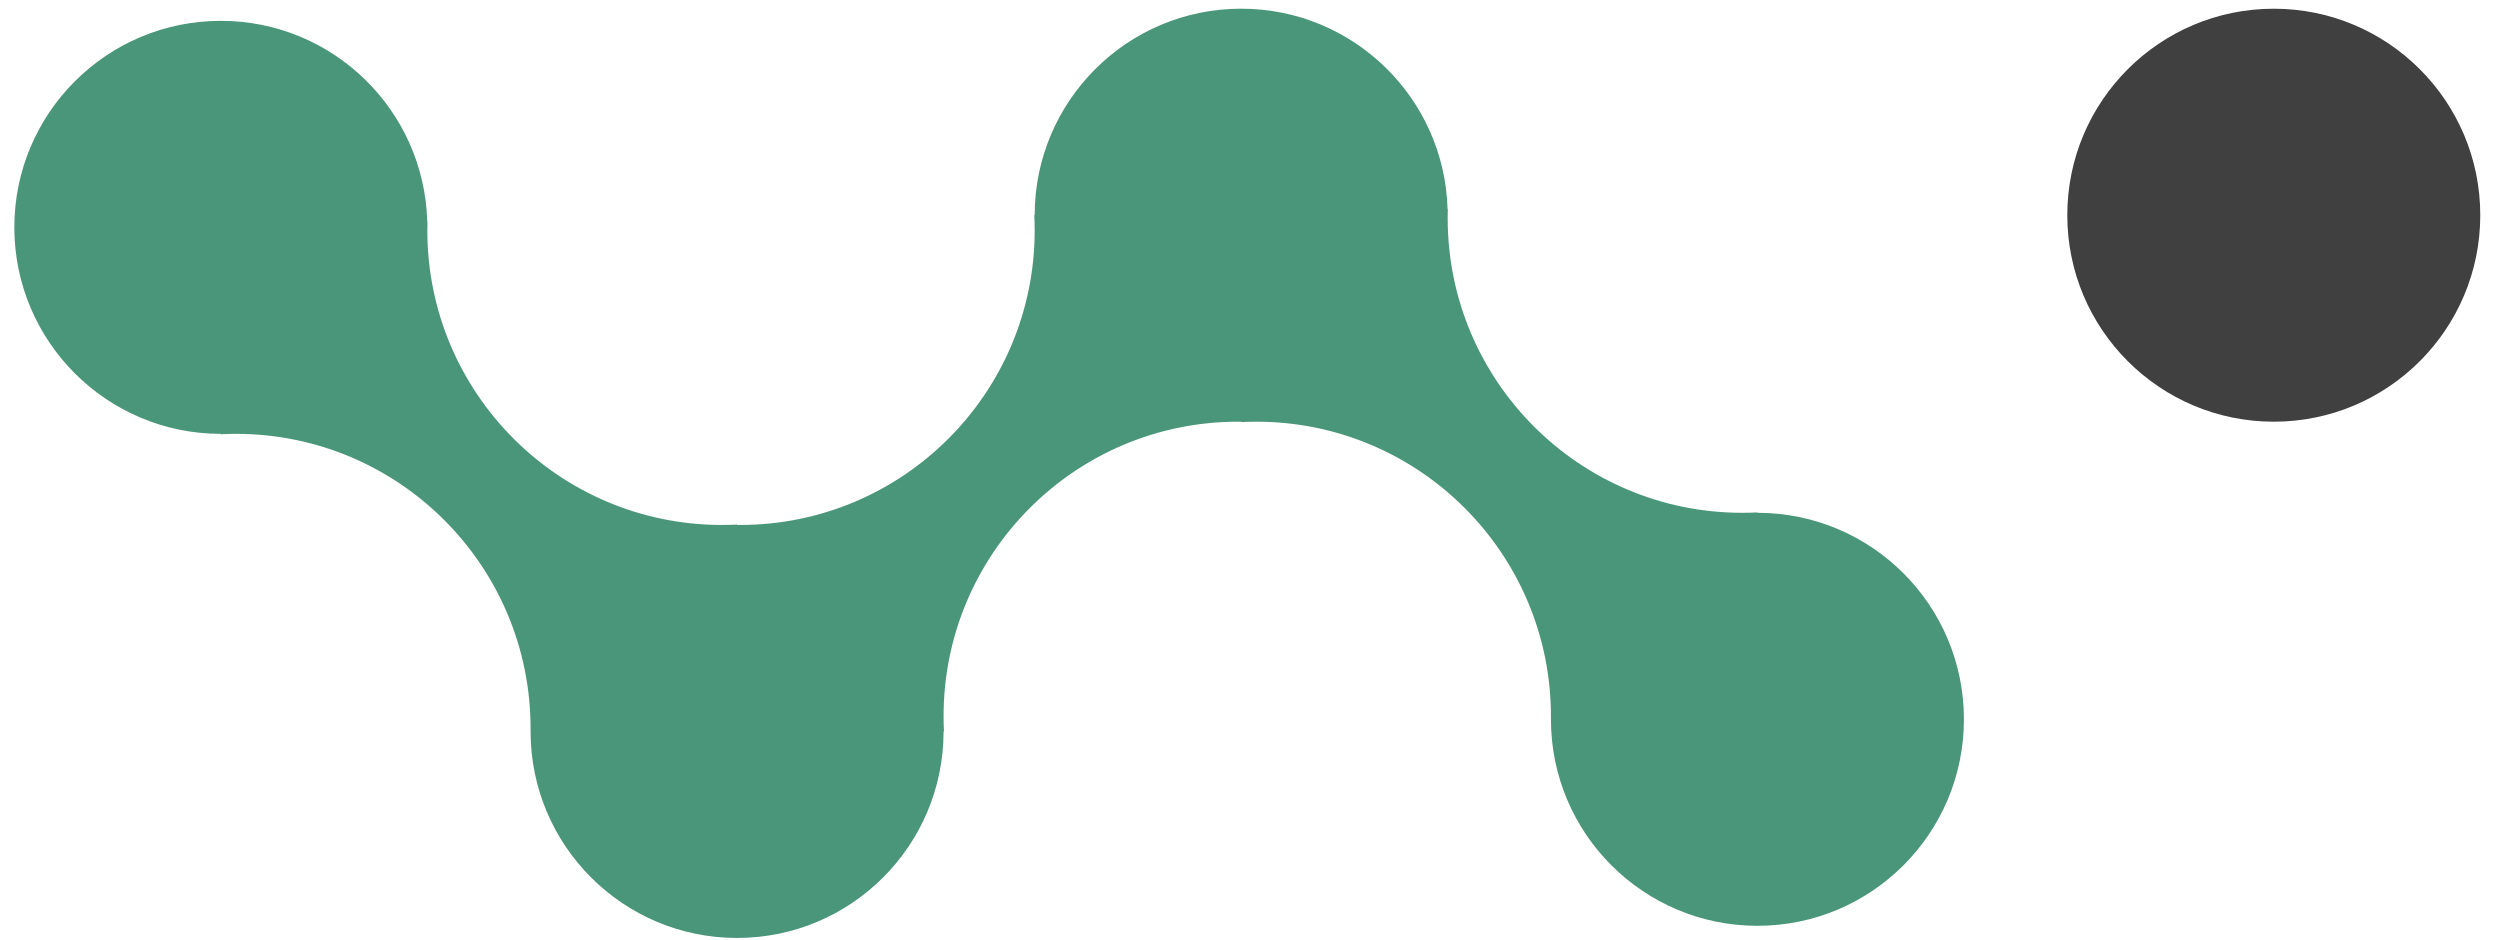
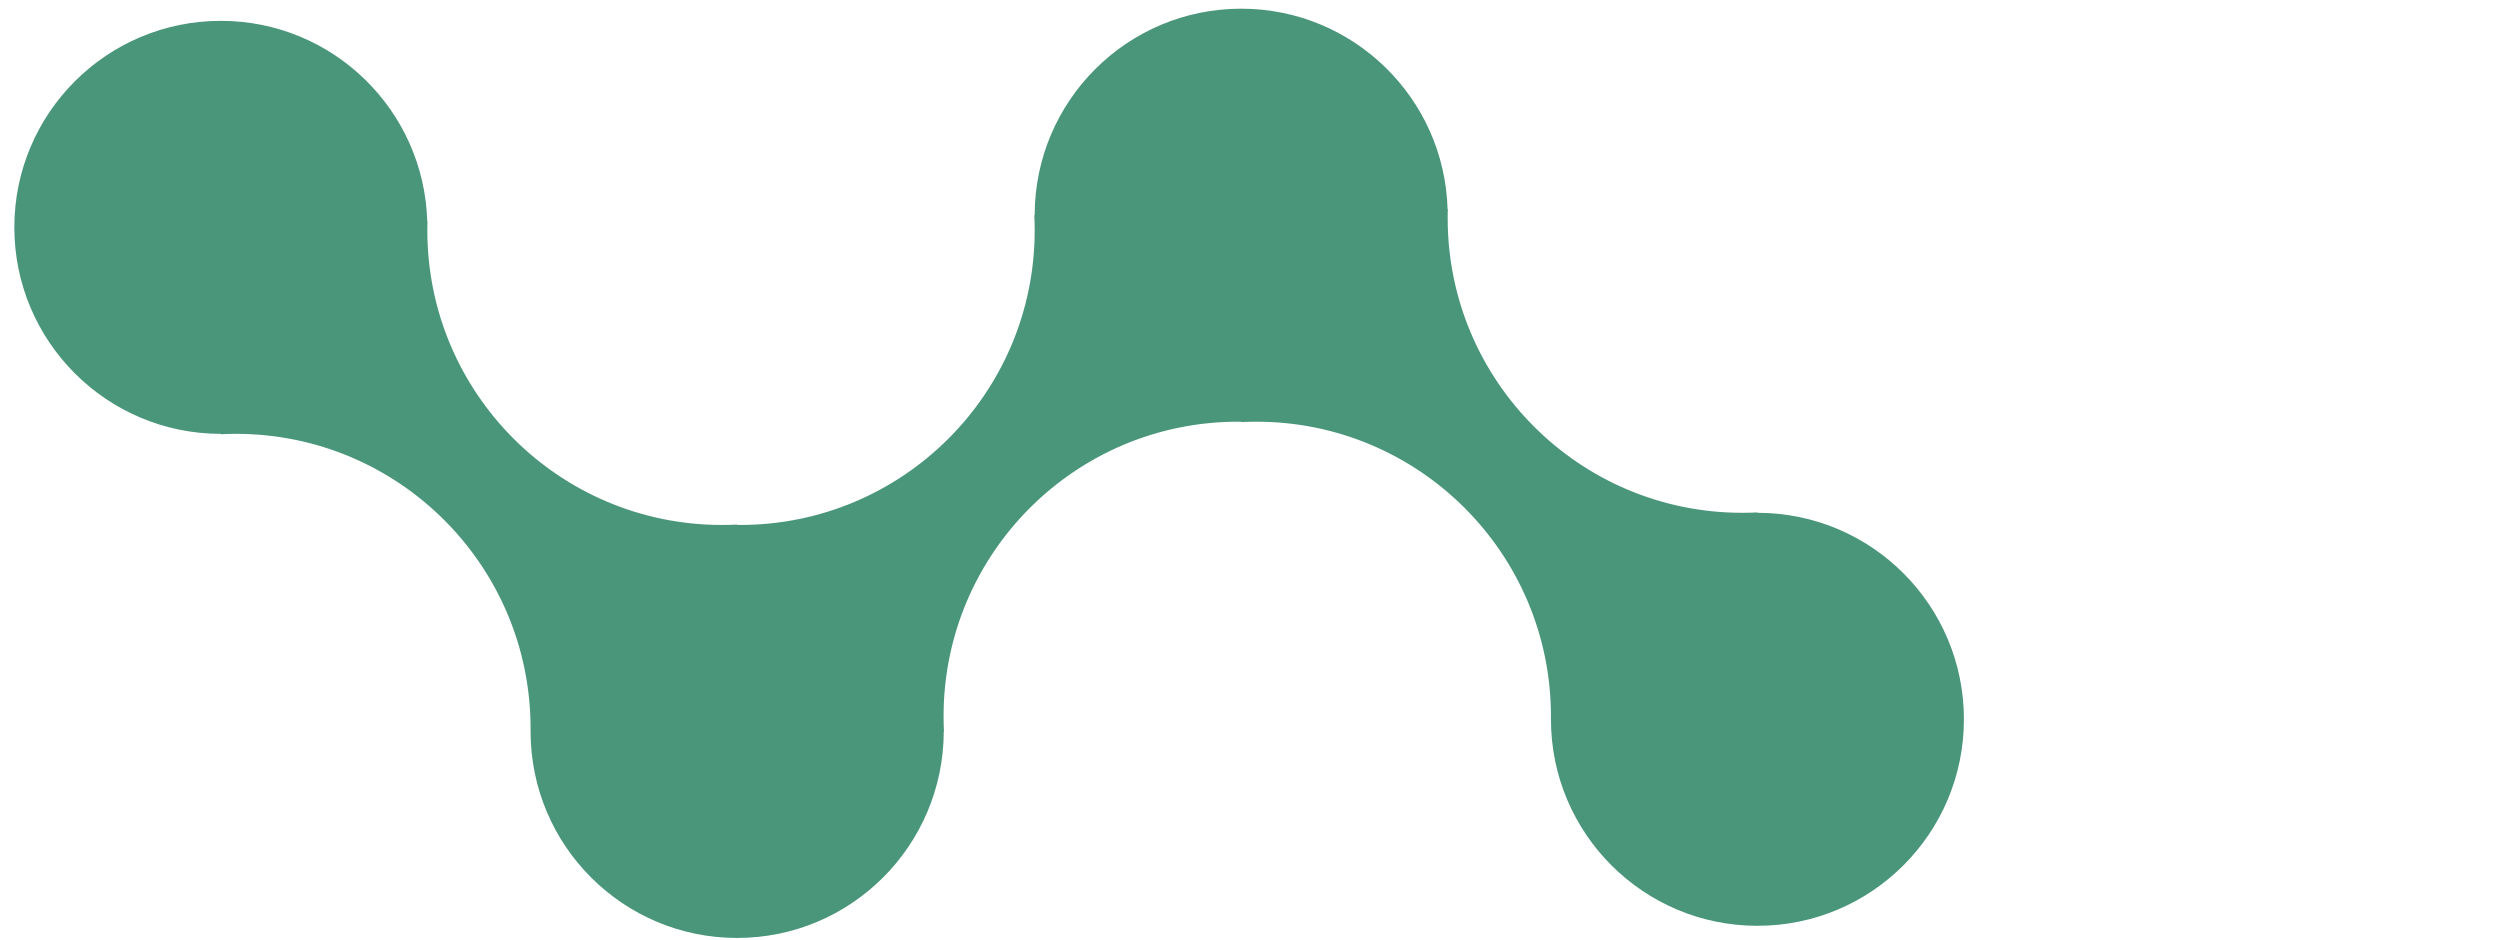
<svg xmlns="http://www.w3.org/2000/svg" width="109" height="41" viewBox="0 0 109 41" fill="none">
  <g style="mix-blend-mode:luminosity">
-     <circle cx="99.137" cy="9.383" r="9.003" fill="#404040" />
-     <path d="M54.116 18.395C54.116 18.39 54.112 18.387 54.108 18.387C54.066 18.386 54.025 18.386 53.983 18.386C46.89 18.386 41.14 24.136 41.14 31.229C41.14 31.448 41.146 31.666 41.157 31.883C41.157 31.887 41.153 31.891 41.148 31.891C41.144 31.891 41.14 31.895 41.14 31.899C41.136 36.868 37.106 40.895 32.137 40.895C27.165 40.895 23.134 36.864 23.133 31.892C23.133 31.891 23.133 31.891 23.133 31.891C23.133 31.891 23.133 31.891 23.133 31.891L23.133 31.817L23.133 31.759C23.133 24.666 17.383 18.916 10.29 18.916C10.071 18.916 9.853 18.921 9.637 18.932C9.632 18.932 9.628 18.929 9.628 18.924C9.628 18.919 9.625 18.916 9.62 18.916C4.652 18.911 0.625 14.882 0.625 9.912C0.625 4.94 4.656 0.909 9.628 0.909C14.511 0.909 18.485 4.795 18.628 9.643C18.628 9.645 18.63 9.648 18.633 9.648C18.636 9.648 18.638 9.65 18.638 9.653C18.634 9.783 18.632 9.914 18.632 10.045C18.632 17.138 24.382 22.888 31.475 22.888C31.694 22.888 31.912 22.882 32.129 22.872C32.133 22.871 32.137 22.875 32.137 22.879C32.137 22.884 32.14 22.887 32.145 22.887C32.186 22.888 32.228 22.888 32.269 22.888C39.362 22.888 45.112 17.138 45.112 10.045C45.112 9.826 45.107 9.608 45.096 9.391C45.096 9.387 45.099 9.383 45.104 9.383C45.109 9.383 45.112 9.379 45.112 9.375C45.117 4.406 49.146 0.379 54.116 0.379C59.001 0.379 62.977 4.27 63.115 9.121C63.115 9.12 63.117 9.118 63.119 9.118H63.12C63.123 9.118 63.125 9.12 63.125 9.123C63.123 9.203 63.121 9.284 63.12 9.365C63.119 9.415 63.119 9.465 63.119 9.515C63.119 16.608 68.869 22.358 75.962 22.358C76.181 22.358 76.399 22.353 76.615 22.342C76.62 22.342 76.624 22.345 76.624 22.35C76.624 22.355 76.628 22.358 76.632 22.358C81.601 22.363 85.627 26.392 85.627 31.362C85.627 36.334 81.597 40.365 76.624 40.365C71.652 40.365 67.621 36.334 67.621 31.362C67.621 31.362 67.621 31.362 67.62 31.362C67.62 31.362 67.62 31.361 67.62 31.361L67.621 31.291L67.621 31.229C67.621 24.136 61.871 18.386 54.778 18.386C54.678 18.386 54.579 18.387 54.481 18.39C54.422 18.391 54.364 18.392 54.305 18.395C54.245 18.397 54.184 18.399 54.124 18.402C54.119 18.403 54.116 18.399 54.116 18.395Z" fill="#4A967A" />
+     <path d="M54.116 18.395C54.116 18.39 54.112 18.387 54.108 18.387C54.066 18.386 54.025 18.386 53.983 18.386C46.89 18.386 41.14 24.136 41.14 31.229C41.14 31.448 41.146 31.666 41.157 31.883C41.157 31.887 41.153 31.891 41.148 31.891C41.136 36.868 37.106 40.895 32.137 40.895C27.165 40.895 23.134 36.864 23.133 31.892C23.133 31.891 23.133 31.891 23.133 31.891C23.133 31.891 23.133 31.891 23.133 31.891L23.133 31.817L23.133 31.759C23.133 24.666 17.383 18.916 10.29 18.916C10.071 18.916 9.853 18.921 9.637 18.932C9.632 18.932 9.628 18.929 9.628 18.924C9.628 18.919 9.625 18.916 9.62 18.916C4.652 18.911 0.625 14.882 0.625 9.912C0.625 4.94 4.656 0.909 9.628 0.909C14.511 0.909 18.485 4.795 18.628 9.643C18.628 9.645 18.63 9.648 18.633 9.648C18.636 9.648 18.638 9.65 18.638 9.653C18.634 9.783 18.632 9.914 18.632 10.045C18.632 17.138 24.382 22.888 31.475 22.888C31.694 22.888 31.912 22.882 32.129 22.872C32.133 22.871 32.137 22.875 32.137 22.879C32.137 22.884 32.14 22.887 32.145 22.887C32.186 22.888 32.228 22.888 32.269 22.888C39.362 22.888 45.112 17.138 45.112 10.045C45.112 9.826 45.107 9.608 45.096 9.391C45.096 9.387 45.099 9.383 45.104 9.383C45.109 9.383 45.112 9.379 45.112 9.375C45.117 4.406 49.146 0.379 54.116 0.379C59.001 0.379 62.977 4.27 63.115 9.121C63.115 9.12 63.117 9.118 63.119 9.118H63.12C63.123 9.118 63.125 9.12 63.125 9.123C63.123 9.203 63.121 9.284 63.12 9.365C63.119 9.415 63.119 9.465 63.119 9.515C63.119 16.608 68.869 22.358 75.962 22.358C76.181 22.358 76.399 22.353 76.615 22.342C76.62 22.342 76.624 22.345 76.624 22.35C76.624 22.355 76.628 22.358 76.632 22.358C81.601 22.363 85.627 26.392 85.627 31.362C85.627 36.334 81.597 40.365 76.624 40.365C71.652 40.365 67.621 36.334 67.621 31.362C67.621 31.362 67.621 31.362 67.62 31.362C67.62 31.362 67.62 31.361 67.62 31.361L67.621 31.291L67.621 31.229C67.621 24.136 61.871 18.386 54.778 18.386C54.678 18.386 54.579 18.387 54.481 18.39C54.422 18.391 54.364 18.392 54.305 18.395C54.245 18.397 54.184 18.399 54.124 18.402C54.119 18.403 54.116 18.399 54.116 18.395Z" fill="#4A967A" />
  </g>
</svg>